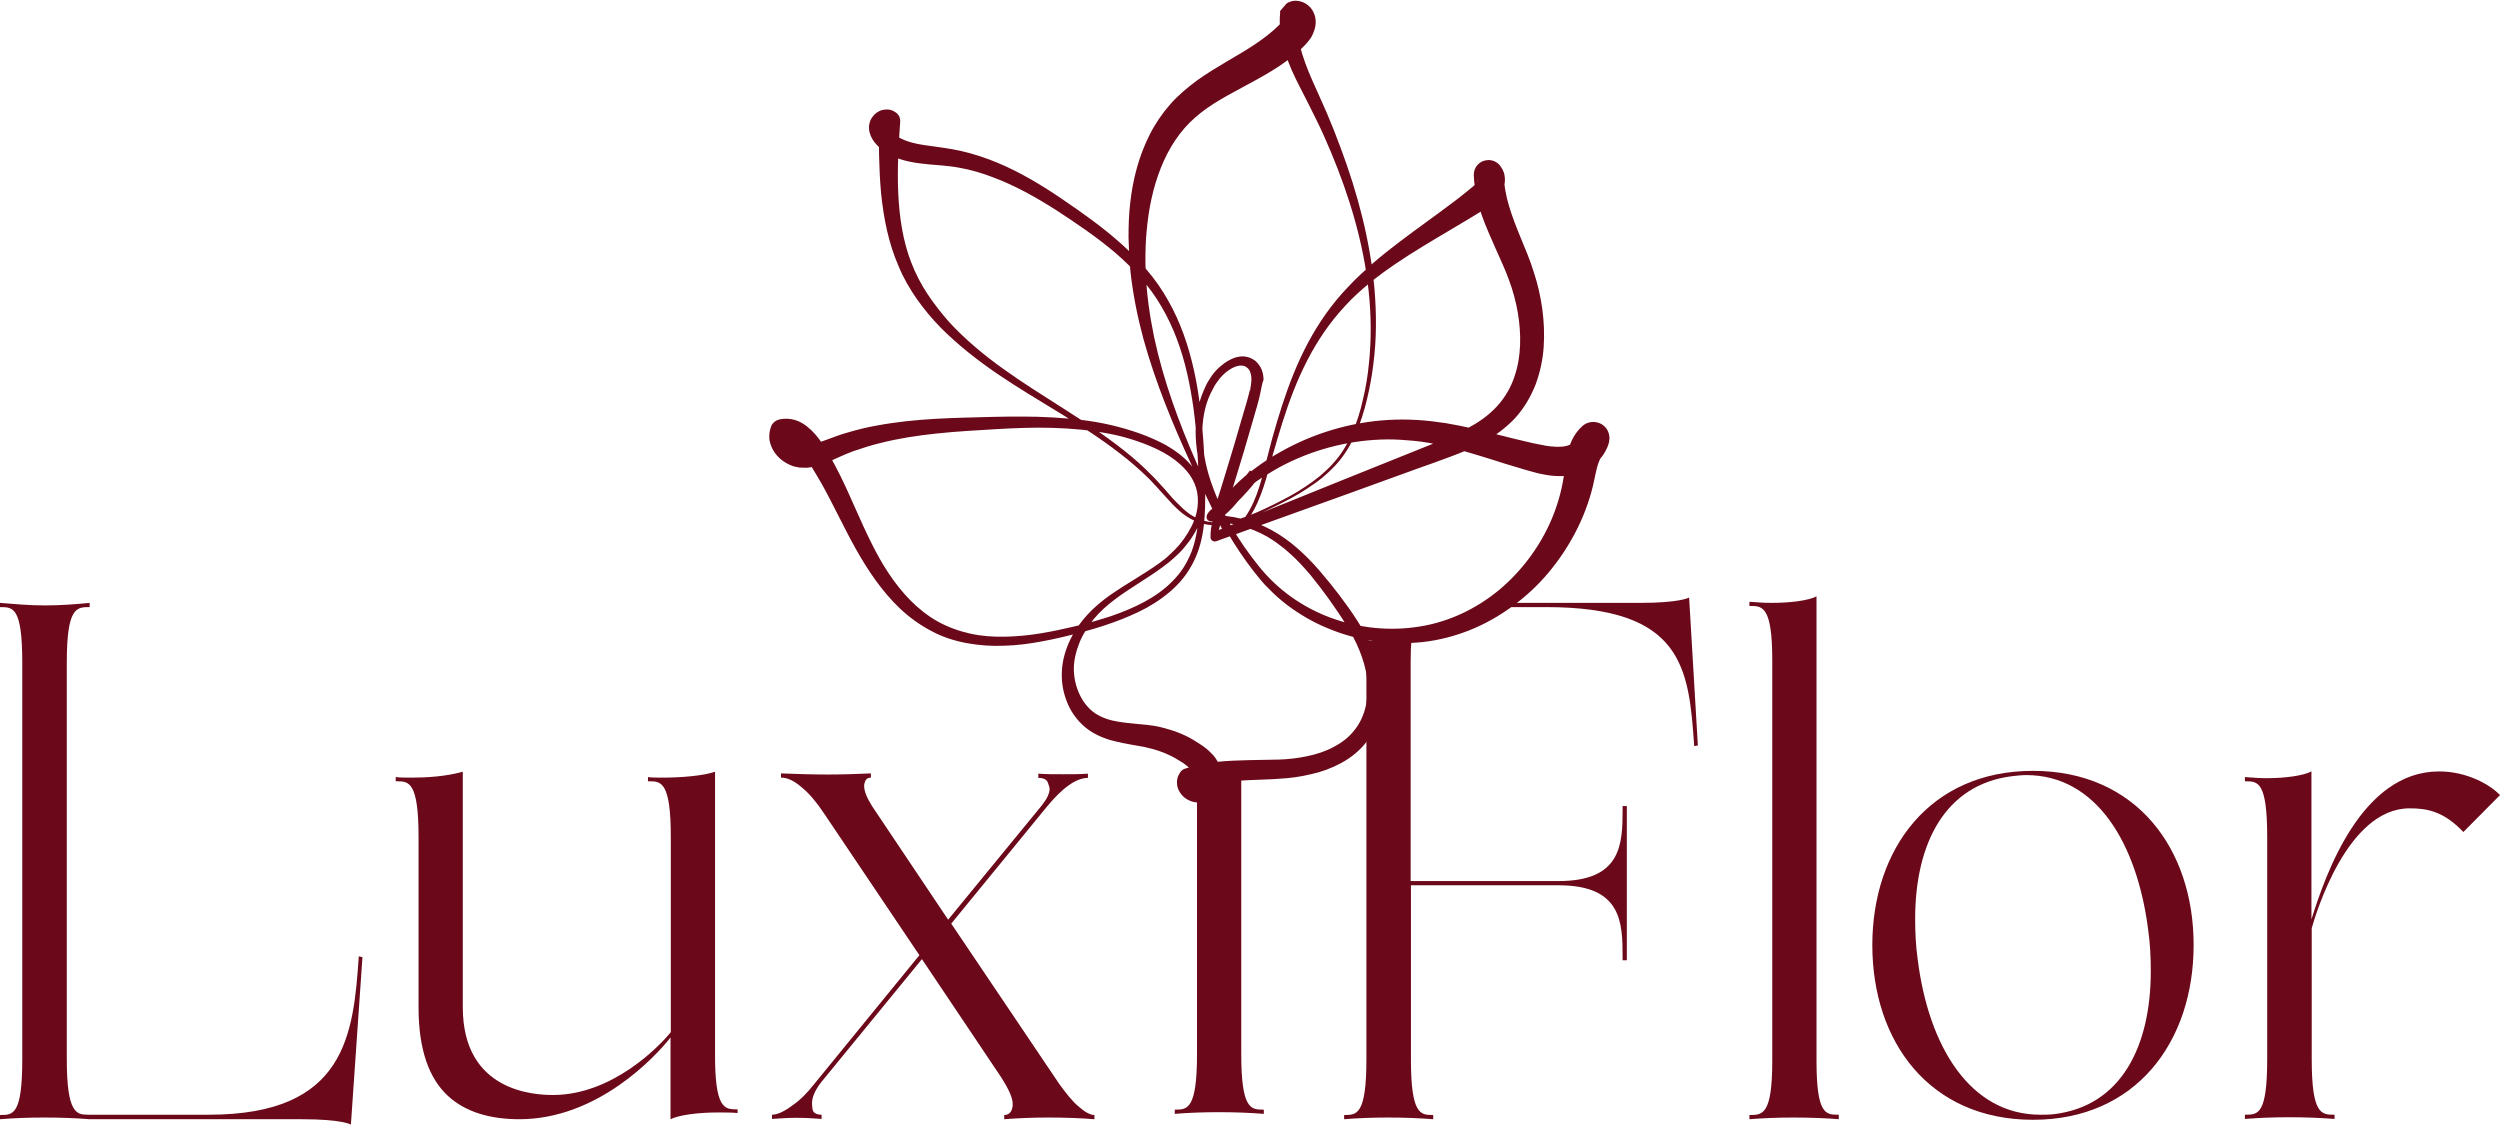
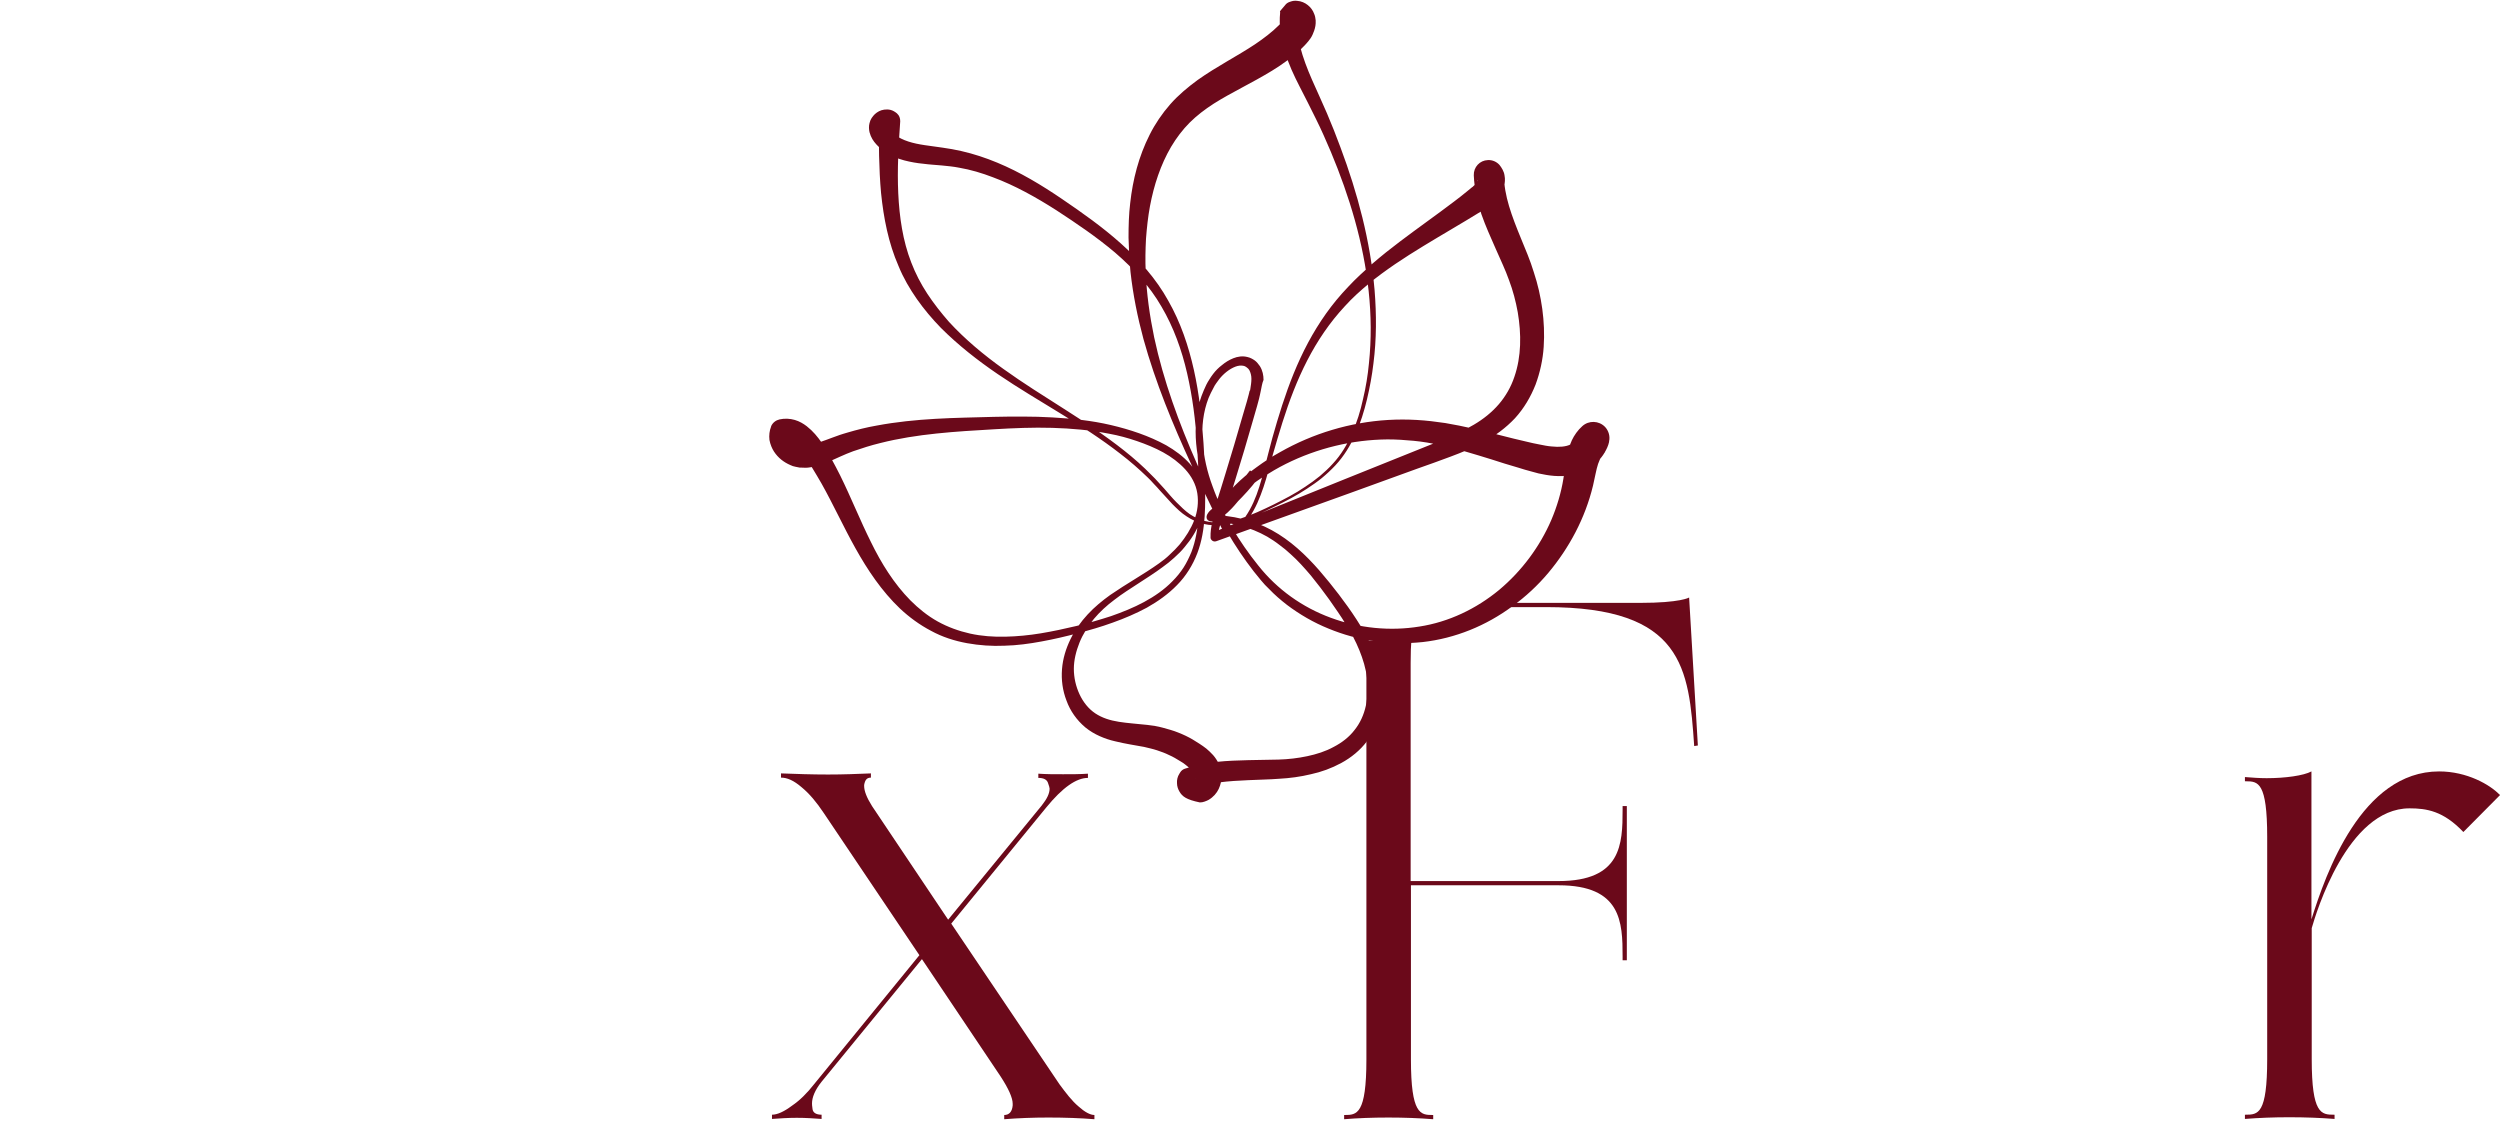
<svg xmlns="http://www.w3.org/2000/svg" width="887" height="399" viewBox="0 0 887 399" fill="none">
-   <path d="M128.6 339.6L124.5 399C124.5 399 121.5 397.1 107.1 397.1H31.8C26.9 396.7 21.5 396.5 15.7 396.5C10.1 396.5 5 396.7 0 397.1V395.6H0.2C4.7 395.6 7.9 395.4 7.9 375.9V235.1C7.9 215.6 4.7 215.4 0.2 215.4H0V213.9C4.9 214.3 10.1 214.8 15.9 214.8C21.5 214.8 26.8 214.4 31.8 213.9V215.4H31.6C27.1 215.4 23.7 215.6 23.7 235.1V375.8C23.7 394.9 27.1 395.5 31.2 395.5H74.1C122.8 395.5 125.4 367 127.3 339.3L128.6 339.6Z" fill="#6B091A" />
-   <path d="M261.3 393.601H261.7V394.901C259.6 394.701 257.2 394.701 254.8 394.701C247.7 394.701 240.9 395.601 237.9 397.101V368.101C232.5 375.001 211.9 397.101 184.3 397.101C174.2 397.101 165.2 394.701 158.8 388.701C152.4 382.701 148.5 372.801 148.5 357.401V296.901C148.5 277.601 145.1 277.201 141 277.201H140.4V275.701C141.9 275.901 143.8 275.901 146 275.901C151.4 275.901 158.2 275.501 164.2 273.801V357.401C164.2 387.401 189.7 388.501 196.2 388.501C217.2 388.501 233.9 371.301 238 366.201V296.901C238 277.601 234.6 277.201 230.5 277.201H229.9V275.701C231.2 275.901 233.1 275.901 235.3 275.901C241.3 275.901 249.5 275.301 253.7 273.801V373.701C253.6 393.201 257 393.601 261.3 393.601Z" fill="#6B091A" />
  <path d="M382.7 392.6C384.8 394.5 386.8 395.6 388.3 395.6V397.1C383.4 396.7 377.8 396.5 372 396.5C366.6 396.5 361.3 396.7 356.3 397.1V395.6C358 395.6 359.1 394.5 359.3 392.2V391.6C359.3 389.5 357.8 386.2 355 381.9L327.1 340.3L291.5 383.8C289.1 386.8 288.1 389.4 288.1 391.5C288.1 391.7 288.1 392.4 288.3 393.6C288.5 394.8 289.6 395.5 291.5 395.5V397C288.7 396.8 285.9 396.6 282.7 396.6C279.5 396.6 276.7 396.8 273.9 397V395.5C275.8 395.5 278.2 394.4 281 392.3C283.8 390.4 286.4 387.8 288.9 384.6L326.2 338.9L292.3 288.5C289.7 284.6 287.2 281.6 284.4 279.3C281.6 276.9 279.3 275.9 277.1 275.9V274.4C282.5 274.6 288 274.8 293.8 274.8C299.2 274.8 304.1 274.6 309 274.4V275.9C307.5 275.9 306.9 276.8 306.6 278.5V278.9C306.6 280.6 307.5 283 309.4 286L336.4 326.3L369.6 285.8C371.5 283.4 372.4 281.5 372.4 279.8C372.4 279.6 372.2 278.7 371.8 277.7C371.4 276.6 370.3 276 368.4 276V274.5C371.2 274.7 374 274.7 377.2 274.7C380.2 274.7 383.2 274.7 386 274.5V276C381.9 276 377 279.4 371.2 286.5L337.5 327.7L375.9 384.7C378.2 387.8 380.3 390.6 382.7 392.6Z" fill="#6B091A" />
-   <path d="M440.401 374.001V273.601C439.601 273.801 438.801 273.901 437.901 273.901C435.801 274.001 433.401 273.301 431.301 273.601C429.001 273.901 426.701 273.701 424.701 272.801V374.001C424.701 393.501 421.301 393.701 417.001 393.701H416.801V395.201C421.501 394.801 426.901 394.601 432.501 394.601C438.101 394.601 443.401 394.801 448.401 395.201V393.701H448.201C443.801 393.701 440.401 393.501 440.401 374.001Z" fill="#6B091A" />
  <path d="M575.7 287.301C575.7 299.501 575.3 312.601 553 312.601H500.5V235.201C500.5 231.701 500.6 228.901 500.8 226.501C500.3 226.601 499.8 226.601 499.2 226.701C494.8 227.201 489.7 227.501 484.5 227.201C484.7 229.401 484.8 232.101 484.8 235.201V375.901C484.8 395.401 481.4 395.601 477.1 395.601H476.9V397.101C481.6 396.701 487 396.501 492.6 396.501C498.2 396.501 503.5 396.701 508.5 397.101V395.601H508.3C504 395.601 500.6 395.401 500.6 375.901V314.101H553C575.3 314.101 575.7 327.201 575.7 339.401V340.701H577.2V286.001H575.7V287.301Z" fill="#6B091A" />
  <path d="M599.3 212.001C599.3 212.001 596.3 213.901 581.9 213.901H531.6C531.1 214.401 530.6 214.901 530 215.401H548.6C597.3 215.401 599.2 237.101 601.1 264.701L602.4 264.501L599.3 212.001Z" fill="#6B091A" />
-   <path d="M652.499 397.101C647.599 396.701 642.199 396.501 636.399 396.501C630.799 396.501 625.699 396.701 620.699 397.101V395.601H620.899C625.399 395.601 628.799 395.401 628.799 376.401V234.201C628.799 215.501 625.399 215.001 621.299 215.001H620.699V213.501C623.299 213.701 625.799 213.901 628.399 213.901C635.299 213.901 641.499 213.101 644.499 211.601V376.301C644.499 395.301 647.699 395.501 652.199 395.501H652.399V397.101H652.499Z" fill="#6B091A" />
-   <path d="M778.301 335.301C778.301 369.601 757.901 397.301 721.301 397.301C684.601 397.301 664.301 369.601 664.301 335.301C664.301 301.201 684.701 273.501 721.301 273.501C758.001 273.501 778.301 301.201 778.301 335.301ZM763.101 344.501C763.101 340.001 762.901 335.101 762.201 330.101C758.301 299.201 743.801 275.001 718.901 275.001C717.401 275.001 715.501 275.201 713.801 275.401C690.001 278.401 679.501 299.401 679.501 326.001C679.501 330.701 679.701 335.401 680.401 340.401C684.301 371.501 699.101 395.501 723.901 395.501C725.401 395.501 727.101 395.501 728.801 395.301C752.601 392.401 763.101 371.301 763.101 344.501Z" fill="#6B091A" />
  <path d="M854.9 286.8C832.8 286.8 821.7 324.1 820.2 329.3V375.8C820.2 395.3 823.6 395.5 828.1 395.5H828.3V397C823.2 396.6 818 396.4 812.2 396.4C806.6 396.4 801.5 396.6 796.5 397V395.5H796.7C801.2 395.5 804.4 395.3 804.4 375.8V296.9C804.4 277.6 801.2 277.2 796.9 277.2H796.5V275.7C799.1 275.9 801.6 276.1 804.2 276.1C810.8 276.1 817.3 275.2 820.1 273.7V326.2C825.2 309.9 837.9 273.7 865.4 273.7C875.3 273.7 883.4 278.4 886.8 281.9C887 281.9 887 282.1 887 282.1L874 295.2C866.9 287.7 860.9 286.8 854.9 286.8Z" fill="#6B091A" />
-   <path d="M443.601 138.1C443.801 136.8 444.001 135.6 444.001 134.4C444.001 133.2 443.701 132.2 443.301 131.4C443.101 131 442.801 130.7 442.401 130.4C442.001 130.1 441.701 129.9 441.201 129.8C440.401 129.6 439.301 129.7 438.301 130.1C436.201 130.9 434.101 132.6 432.601 134.5C432.201 135 431.901 135.5 431.501 136C431.101 136.5 430.801 137.1 430.501 137.7C429.901 138.8 429.301 140 428.801 141.2C426.901 146.1 426.301 151.4 426.701 156.8C427.101 162.1 428.301 167.4 430.201 172.5C432.001 177.6 434.401 182.5 437.101 187.2C439.901 191.9 443.001 196.4 446.401 200.6C453.101 209.1 462.101 215.5 472.201 219.2C482.201 222.9 493.201 224 503.601 222.3C514.001 220.7 523.801 216 531.901 209.3C539.901 202.6 546.301 194 550.401 184.5C552.401 179.8 553.901 174.8 554.701 169.8C555.101 167.4 555.301 164.5 556.001 161.3C556.401 159.7 556.901 158 557.701 156.2C558.501 154.5 559.801 152.6 561.401 151.2C563.701 149.1 567.301 149.2 569.501 151.5C570.801 152.9 571.301 154.9 570.901 156.6V156.8C570.601 158.2 570.001 159.4 569.301 160.6C568.601 161.8 567.801 162.8 566.901 163.6C566.001 164.5 565.101 165.2 564.101 165.9C563.101 166.5 562.101 167.1 561.001 167.5C559.901 167.9 558.801 168.3 557.701 168.5C556.601 168.7 555.501 168.8 554.501 168.9C552.401 169 550.401 168.8 548.601 168.5C546.701 168.2 545.001 167.8 543.401 167.3C541.801 166.9 540.201 166.4 538.601 165.9C535.401 165 532.301 164 529.201 163C523.001 161.1 517.001 159.2 510.801 157.9C507.701 157.2 504.701 156.7 501.601 156.4C498.501 156.1 495.401 155.9 492.301 155.9C479.901 156 467.401 159 456.201 164.6C453.401 166 450.701 167.6 448.001 169.3C445.401 171 442.801 172.9 440.601 175C438.301 177.1 436.301 179.4 434.801 182C433.301 184.6 432.301 187.5 432.201 190.4L430.101 189L476.901 170.1L500.301 160.7C504.201 159.1 508.101 157.6 512.001 156C515.801 154.4 519.501 152.7 522.901 150.7C526.301 148.7 529.301 146.3 531.801 143.4C534.201 140.6 536.101 137.3 537.301 133.7C539.801 126.5 539.801 118.5 538.501 110.8C537.801 106.9 536.801 103.1 535.401 99.4C534.101 95.7 532.301 92 530.601 88.1C528.901 84.2 527.101 80.3 525.601 76C524.201 71.7 523.101 67.1 522.901 62.2C522.801 59.3 525.001 56.9 527.901 56.8C529.501 56.7 531.001 57.4 532.001 58.5C532.801 59.5 533.601 60.8 533.801 62.2C534.101 63.6 533.901 64.9 533.701 66C533.401 67 533.001 67.9 532.601 68.6C532.201 69.3 531.701 69.9 531.201 70.5C530.201 71.6 529.201 72.5 528.101 73.3L527.701 73.6L527.401 73.8L526.801 74.2L525.501 75C522.101 77.1 518.601 79.2 515.201 81.2C508.301 85.3 501.501 89.3 495.001 93.7C491.801 95.9 488.601 98.2 485.601 100.7C482.601 103.2 479.701 105.8 477.101 108.7C471.801 114.4 467.401 120.9 463.801 127.9C460.201 134.9 457.401 142.3 455.001 149.9C453.801 153.7 452.701 157.5 451.601 161.3C450.501 165.1 449.601 169 448.301 172.8C447.001 176.6 445.501 180.4 443.101 183.8C441.901 185.5 440.601 187 438.901 188.4C438.501 188.7 438.001 189.1 437.401 189.3C436.801 189.5 436.101 189.6 435.401 189.3C434.701 189.1 434.201 188.6 433.901 188.1C433.501 187.6 433.301 187.1 433.101 186.7C429.601 179.5 426.201 172.4 422.801 165.1C416.101 150.6 410.001 135.8 405.701 120.3C403.601 112.5 402.001 104.6 401.101 96.5C400.701 92.5 400.501 88.4 400.401 84.3C400.401 80.2 400.501 76.1 401.001 72C401.901 63.8 404.001 55.5 407.901 47.8C409.801 44 412.301 40.3 415.201 37C418.101 33.7 421.501 30.9 424.901 28.4C431.801 23.5 439.001 19.9 445.301 15.7C448.401 13.6 451.301 11.4 453.701 9C454.001 8.7 454.301 8.4 454.601 8.1C454.801 7.8 455.001 7.6 455.201 7.4C455.501 7 455.401 6.9 455.301 7.3V7.4V7.5C455.301 7.5 455.301 7.6 455.301 7.7C455.301 8 455.401 8.2 455.501 8.4C455.701 8.8 456.001 9 456.301 9C456.601 9.1 457.001 9.1 457.601 8.9C457.901 8.8 458.201 8.6 458.501 8.4C458.601 8.3 458.801 8.2 458.801 8C458.901 7.8 458.901 7.7 458.901 7.5L460.601 5C460.001 8.7 460.301 12.7 461.301 16.6C462.301 20.5 463.801 24.4 465.501 28.3C467.201 32.2 469.101 36.2 470.801 40.2C472.501 44.2 474.101 48.2 475.601 52.3C481.701 68.6 486.201 85.5 487.701 102.9C488.401 111.6 488.401 120.3 487.301 128.9C486.801 133.2 486.001 137.5 485.001 141.7C484.001 145.9 482.701 150.1 480.901 154.1C479.101 158.1 476.801 161.9 473.801 165.1C472.301 166.7 470.701 168.2 469.001 169.6C467.301 171 465.501 172.2 463.701 173.4C460.101 175.8 456.201 177.8 452.301 179.7C448.401 181.6 444.501 183.5 440.301 184.9C438.201 185.6 436.001 186 433.801 186.3C431.601 186.5 429.301 186.4 427.101 185.9C424.901 185.4 422.801 184.4 421.001 183.2C419.101 182 417.501 180.4 416.001 178.9C414.501 177.3 413.101 175.7 411.601 174.1C410.901 173.3 410.201 172.5 409.401 171.7L408.301 170.5C407.901 170.1 407.501 169.7 407.201 169.4C404.101 166.4 400.901 163.6 397.501 161C390.701 155.7 383.501 151.1 376.101 146.6C368.801 142.1 361.301 137.7 354.101 132.8C346.901 127.9 340.001 122.5 333.801 116.3C330.701 113.1 327.901 109.8 325.301 106.1C322.801 102.5 320.501 98.6 318.801 94.4C315.201 86.2 313.501 77.3 312.601 68.5C311.801 59.7 311.801 50.9 311.801 42.3L312.901 45.1C313.101 45.3 313.401 45.5 313.701 45.5C314.001 45.6 314.201 45.6 314.401 45.5C314.701 45.4 314.701 45.4 314.801 45.3C314.901 45.2 315.001 45.1 315.001 44.8C315.001 44.7 315.001 44.7 315.001 44.8C315.001 45 315.301 45.6 315.701 46.1C316.201 46.7 316.801 47.3 317.501 47.8C320.201 49.9 324.001 50.9 328.101 51.5C330.201 51.8 332.301 52.1 334.501 52.4C336.701 52.7 338.901 53.1 341.101 53.6C345.501 54.6 349.701 56 353.801 57.7C362.001 61.1 369.601 65.7 376.801 70.6C384.001 75.5 391.101 80.5 397.701 86.4C404.201 92.2 410.201 98.9 414.501 106.7C418.901 114.4 421.701 122.8 423.601 131.3C425.501 139.8 426.401 148.5 427.001 157.2C427.301 161.5 427.401 165.9 427.501 170.2C427.601 174.5 427.701 178.9 427.401 183.3C427.101 187.7 426.401 192.1 424.801 196.3C424.001 198.4 423.001 200.4 421.801 202.3C420.601 204.2 419.201 206 417.601 207.6C414.501 210.8 410.801 213.4 406.901 215.6C403.001 217.7 399.001 219.4 394.801 220.9C390.701 222.4 386.501 223.6 382.301 224.7C378.101 225.8 373.901 226.8 369.501 227.6C365.201 228.4 360.801 229 356.401 229.1C352.001 229.3 347.501 229 343.101 228.2C338.701 227.4 334.301 226 330.301 223.8C326.301 221.7 322.601 219 319.301 215.9C312.801 209.7 307.801 202.2 303.501 194.5C299.201 186.8 295.601 178.9 291.501 171.6C290.401 169.8 289.401 167.9 288.301 166.2C287.801 165.3 287.201 164.5 286.601 163.6L285.701 162.3C285.401 161.9 285.101 161.4 284.801 161.1C283.701 159.6 282.401 158.3 281.201 157.6C280.601 157.2 280.001 157 279.601 156.9C279.201 156.8 278.901 156.9 278.601 157L281.601 154.5C281.501 154.6 281.501 154.6 281.501 154.7C281.501 154.8 281.501 155.1 281.701 155.4C282.001 156.1 282.801 156.8 283.601 157.3C283.801 157.4 284.001 157.5 284.201 157.6C284.301 157.6 284.401 157.7 284.501 157.7H284.601H284.801C285.401 157.8 285.901 157.8 286.601 157.8C287.901 157.7 289.301 157.4 290.801 156.9C292.301 156.4 293.901 155.8 295.501 155.2L298.001 154.3C298.801 154 299.701 153.8 300.601 153.5C304.001 152.5 307.501 151.6 311.001 151C317.901 149.7 324.901 149 331.901 148.6C338.801 148.2 345.701 148.1 352.601 147.9C356.101 147.8 359.501 147.8 363.001 147.8C366.501 147.8 369.901 147.9 373.401 148.1C380.301 148.5 387.301 149.2 394.101 150.8C400.901 152.4 407.601 154.6 413.801 158C416.901 159.8 419.801 161.9 422.201 164.6C424.601 167.3 426.401 170.7 427.001 174.3C427.601 177.9 427.001 181.7 425.801 185C424.501 188.4 422.601 191.4 420.301 194.1C419.201 195.5 417.901 196.7 416.601 197.9C415.301 199.1 413.901 200.2 412.501 201.2C409.701 203.3 406.801 205.1 403.901 207C401.001 208.9 398.101 210.7 395.401 212.8C392.701 214.8 390.201 217.1 388.101 219.6C386.001 222.2 384.201 225 383.001 228C381.801 231 381.001 234.2 381.001 237.3C381.001 240.4 381.701 243.5 383.001 246.3C384.301 249.1 386.201 251.5 388.601 253.1C391.001 254.7 393.801 255.6 397.001 256.1C400.101 256.6 403.501 256.8 407.101 257.2C408.901 257.4 410.801 257.7 412.601 258.2C414.401 258.7 416.301 259.2 418.001 259.9C419.801 260.6 421.501 261.4 423.201 262.4C424.001 262.9 424.801 263.4 425.601 263.9C426.401 264.4 427.201 265 428.001 265.6C428.801 266.3 429.601 267 430.401 267.9C431.201 268.8 431.901 269.9 432.501 271.1C432.601 271.4 432.801 271.7 432.901 272.1C433.001 272.5 433.101 272.8 433.201 273.2C433.401 273.9 433.401 274.7 433.401 275.4C433.401 276.9 433.101 278.4 432.401 279.9C431.701 281.4 430.501 282.8 428.801 283.8C428.401 284 428.001 284.2 427.401 284.4C426.901 284.6 426.301 284.7 425.701 284.7C424.601 284.8 423.601 284.6 422.701 284.3C420.901 283.7 419.501 282.6 418.501 280.9C418.001 280.1 417.601 279 417.601 277.9C417.501 276.8 417.801 275.5 418.401 274.6L418.701 274.1C419.101 273.4 419.801 272.9 420.501 272.7C424.201 271.5 428.001 270.7 431.801 270.3C435.601 269.9 439.301 269.8 442.901 269.7C446.501 269.6 450.101 269.6 453.601 269.5C457.101 269.4 460.501 269 463.801 268.3C467.101 267.6 470.301 266.6 473.201 265C476.101 263.5 478.701 261.5 480.601 259C482.601 256.5 483.901 253.6 484.601 250.4C485.301 247.2 485.401 243.9 485.001 240.5C484.601 237.2 483.601 233.9 482.301 230.7C481.001 227.5 479.401 224.5 477.501 221.5C475.701 218.5 473.601 215.6 471.601 212.7C469.501 209.8 467.401 207 465.101 204.2C462.801 201.5 460.501 198.9 457.901 196.6C456.601 195.4 455.301 194.3 453.901 193.3C452.501 192.2 451.101 191.3 449.601 190.4C446.601 188.7 443.401 187.4 440.001 186.5C436.601 185.6 433.201 185.2 429.601 185H429.501C428.701 184.9 428.001 184.2 428.101 183.4C428.101 183.3 428.101 183.3 428.101 183.2C428.201 182.6 428.501 182.2 428.701 181.9C428.901 181.6 429.101 181.4 429.301 181.2C429.701 180.8 430.101 180.5 430.501 180.2L431.601 179.4C431.801 179.3 431.901 179.2 432.101 179.1L432.601 178.7C433.901 177.6 435.201 176.4 436.401 175.1C438.901 172.6 441.101 170 443.301 167.2L443.501 166.9C442.901 166.4 448.801 171.1 446.301 169.1L446.201 169.2L446.101 169.3L445.701 169.8L444.901 170.9L443.201 173C442.101 174.4 440.901 175.8 439.801 177.2C438.601 178.6 437.501 180 436.101 181.3C435.801 181.6 435.401 182 435.001 182.3C434.801 182.5 434.601 182.7 434.301 182.8C434.101 182.9 434.001 183 433.701 183.1C433.501 183.2 433.401 183.2 433.001 183.3C432.901 183.3 432.801 183.3 432.701 183.3C432.601 183.3 432.601 183.3 432.501 183.3C432.401 183.3 432.301 183.3 432.201 183.2C432.001 183.2 431.901 183.1 431.701 183C431.501 182.9 431.401 182.8 431.301 182.6C430.801 182 430.901 181.6 430.801 181.4C430.801 181.2 430.801 181 430.801 180.9C430.801 180.6 430.901 180.5 430.901 180.3C431.001 180 431.101 179.7 431.201 179.5C431.301 179.1 431.501 178.7 431.601 178.3C433.801 171.5 435.801 164.7 437.901 157.8L440.901 147.5L442.401 142.4L443.101 139.8L443.401 138.5C443.501 138.9 443.501 138.5 443.601 138.1ZM447.301 138.8C447.201 139.3 447.101 139.8 447.001 140.2L446.701 141.5L446.001 144.1L444.501 149.3L441.501 159.6C439.401 166.5 437.401 173.3 435.101 180.2C435.001 180.6 434.801 181.1 434.601 181.5C434.501 181.8 434.501 181.9 434.401 182C434.401 182.1 434.401 182.1 434.401 182.1C434.401 182.1 434.401 182 434.401 181.9C434.401 181.8 434.401 181.5 434.001 181C433.901 180.9 433.801 180.8 433.601 180.7C433.501 180.6 433.301 180.5 433.201 180.5C433.101 180.5 433.101 180.5 433.001 180.5C432.901 180.5 432.901 180.5 432.801 180.5C432.701 180.5 432.601 180.5 432.501 180.5C432.201 180.5 432.201 180.6 432.101 180.6C432.001 180.6 432.001 180.6 432.101 180.6C432.201 180.5 432.301 180.4 432.501 180.3C432.801 180.1 433.101 179.8 433.401 179.5C434.601 178.3 435.801 177 436.901 175.6C438.001 174.3 439.201 172.9 440.301 171.5L442.001 169.4L442.801 168.4L443.201 167.9L443.301 167.8L443.401 167.7C440.901 165.7 446.901 170.3 446.201 169.9L446.001 170.2C443.801 173.1 441.301 175.8 438.701 178.4C437.401 179.7 436.001 180.9 434.601 182L434.001 182.5C433.801 182.7 433.601 182.8 433.401 182.9L432.301 183.6C432.001 183.8 431.601 184.1 431.401 184.3C431.301 184.4 431.201 184.5 431.101 184.6C431.001 184.7 431.101 184.7 431.101 184.5L429.701 182.7C433.401 182.8 437.101 183.2 440.701 184.1C444.301 184.9 447.901 186.3 451.201 188.1C457.801 191.7 463.301 196.9 468.101 202.4C470.501 205.2 472.801 208 475.001 210.9C477.201 213.8 479.301 216.7 481.301 219.8C483.301 222.9 485.201 226.1 486.701 229.6C487.501 231.3 488.101 233.1 488.701 234.9C489.301 236.7 489.701 238.6 490.001 240.5C490.601 244.3 490.601 248.3 489.801 252.1C489.001 256 487.501 259.8 485.001 263C482.601 266.2 479.401 268.8 475.901 270.7C472.401 272.6 468.801 273.9 465.101 274.7C461.401 275.6 457.601 276.1 453.901 276.3C450.201 276.6 446.601 276.6 443.001 276.8C435.901 277.1 429.001 277.6 422.801 279.9L424.901 277.9C425.101 277.8 425.301 277.5 425.401 277.2C425.501 276.9 425.501 276.7 425.501 276.6C425.501 276.3 425.601 276.3 425.401 276.1C425.301 276 425.201 276 424.901 276C424.701 276 424.301 276.2 424.301 276.2C424.101 276.3 424.101 276.4 424.201 276.3C424.301 276.2 424.301 276 424.401 275.8C424.401 275.7 424.401 275.6 424.401 275.5C424.401 275.4 424.401 275.4 424.401 275.4C424.401 275.3 424.401 275.2 424.301 275.2C424.101 274.5 423.401 273.7 422.401 272.8C421.901 272.4 421.301 271.9 420.701 271.4C420.101 270.9 419.501 270.5 418.801 270.1C417.501 269.3 416.201 268.5 414.801 267.9C413.401 267.2 412.001 266.7 410.501 266.2C409.001 265.7 407.501 265.4 405.901 265C402.701 264.4 399.201 263.9 395.601 263C393.801 262.6 392.001 262 390.201 261.2C388.401 260.4 386.701 259.4 385.101 258.1C382.001 255.5 379.701 252.2 378.401 248.6C377.001 245 376.501 241.2 376.801 237.4C377.101 233.6 378.201 230.1 379.801 226.8C381.401 223.5 383.501 220.6 385.901 218C388.301 215.4 391.101 213.1 393.901 211.1C396.801 209.1 399.701 207.3 402.601 205.5C405.501 203.7 408.401 201.9 411.201 199.9C412.601 198.9 413.901 197.9 415.101 196.7C416.301 195.6 417.501 194.4 418.601 193.1C420.701 190.5 422.501 187.7 423.701 184.6C424.901 181.5 425.301 178.2 424.801 175C424.301 171.8 422.701 168.9 420.501 166.5C418.301 164.1 415.601 162.1 412.701 160.5C409.801 158.9 406.601 157.6 403.401 156.5C400.201 155.4 396.901 154.5 393.601 153.9C387.001 152.6 380.201 152 373.301 151.8C366.501 151.6 359.601 151.9 352.801 152.3C339.101 153.1 325.301 153.9 312.301 157.2C309.001 158 305.901 159 302.701 160.1C301.901 160.4 301.101 160.7 300.401 161L298.101 162C296.601 162.7 295.001 163.4 293.301 164.1C291.601 164.8 289.701 165.5 287.501 165.8C286.401 166 285.301 166 284.101 165.9H283.701L283.201 165.8C282.901 165.7 282.501 165.7 282.201 165.6C281.601 165.5 281.001 165.3 280.401 165C278.101 164 276.101 162.5 274.601 160.2C273.901 159.1 273.301 157.7 273.001 156.1C272.801 154.5 273.001 152.8 273.601 151.3V151.2C274.201 149.9 275.301 149.1 276.601 148.8C278.401 148.4 280.301 148.5 282.001 149C283.701 149.5 285.001 150.3 286.201 151.2C288.501 153 290.101 155 291.501 157C291.901 157.5 292.101 158 292.401 158.5L293.301 159.9C293.901 160.9 294.401 161.8 295.001 162.8C296.101 164.8 297.101 166.7 298.101 168.7C302.001 176.6 305.201 184.7 309.001 192.3C312.701 199.9 317.201 207.1 323.001 213C325.901 215.9 329.101 218.5 332.701 220.5C336.301 222.5 340.201 223.9 344.201 224.8C348.301 225.7 352.501 226 356.701 225.9C360.901 225.8 365.101 225.4 369.301 224.7C373.501 224 377.701 223.1 381.901 222.1C386.101 221.1 390.201 219.9 394.201 218.6C398.201 217.2 402.201 215.6 405.901 213.6C409.601 211.6 413.101 209.2 416.001 206.2C417.501 204.7 418.801 203.1 419.901 201.4C421.001 199.7 421.901 197.8 422.701 195.9C424.201 192 424.901 187.8 425.201 183.6C425.501 179.4 425.401 175.1 425.301 170.8C425.201 166.5 425.001 162.2 424.701 157.9C424.201 149.3 423.101 140.8 421.201 132.5C419.301 124.2 416.401 116.1 412.101 108.8C407.901 101.5 402.101 95.2 395.601 89.6C389.101 84.1 382.001 79.3 374.801 74.6C367.601 70 360.101 65.8 352.301 62.9C348.401 61.4 344.401 60.2 340.301 59.5C338.301 59.1 336.201 58.9 334.101 58.7C332.001 58.5 329.801 58.4 327.601 58.1C325.401 57.9 323.101 57.5 320.801 56.9C318.501 56.3 316.101 55.3 313.901 53.8C312.801 53 311.801 52.2 310.901 51.2C309.901 50.1 309.001 48.8 308.501 46.9C308.301 46 308.201 44.8 308.501 43.7C308.801 42.3 309.601 41.3 310.401 40.5C311.301 39.7 312.301 39.1 313.701 38.9C314.401 38.8 315.201 38.8 316.001 39C316.801 39.2 317.601 39.7 318.201 40.2L318.301 40.3C319.101 41 319.401 42 319.401 43C318.801 51.6 318.301 60.1 318.701 68.6C319.101 77 320.301 85.4 323.301 93.1C324.801 97 326.701 100.7 329.001 104.2C331.301 107.7 333.901 111 336.701 114.2C342.401 120.4 349.001 125.9 356.001 130.9C369.901 140.9 385.301 149.1 398.901 159.9C402.301 162.6 405.601 165.5 408.601 168.6C409.001 169 409.401 169.4 409.801 169.8L410.901 171C411.601 171.8 412.401 172.6 413.101 173.4C414.501 175 415.901 176.7 417.401 178.2C418.901 179.7 420.401 181.2 422.101 182.4C423.001 183 423.901 183.5 424.801 183.9C425.701 184.3 426.701 184.7 427.701 184.9C431.801 185.9 436.101 185.3 440.101 184C444.201 182.7 448.001 180.9 451.901 179C455.701 177.1 459.601 175.1 463.101 172.7C464.901 171.5 466.601 170.3 468.301 168.9C469.901 167.5 471.501 166.1 472.901 164.5C475.801 161.4 478.001 157.7 479.701 153.8C481.401 149.9 482.701 145.8 483.601 141.6C484.601 137.4 485.301 133.2 485.701 128.9C486.601 120.4 486.501 111.8 485.601 103.3C483.801 86.2 478.801 69.7 472.201 53.9C470.501 49.9 468.801 46 466.901 42.2C465.001 38.3 463.101 34.6 461.101 30.7C459.101 26.8 457.201 22.8 455.901 18.4C454.501 14 453.701 9.3 454.201 4.4C454.101 4.2 454.101 4 454.201 3.9L455.901 1.9C456.101 1.6 456.401 1.3 456.701 1.1C457.001 0.9 457.401 0.7 457.801 0.6C458.601 0.3 459.401 0.2 460.201 0.3C461.701 0.4 463.001 1 464.001 1.8C465.001 2.6 465.801 3.6 466.301 5C466.601 5.7 466.701 6.4 466.801 7.2C466.801 7.4 466.801 7.6 466.801 7.8V8.3C466.801 8.6 466.701 8.9 466.701 9.2C466.501 10.4 466.101 11.4 465.701 12.3C465.301 13.2 464.801 13.9 464.301 14.5C463.801 15.1 463.401 15.6 462.901 16.1C462.401 16.6 462.101 16.9 461.701 17.3C458.401 20.4 454.901 22.9 451.301 25.1C444.101 29.5 436.901 32.8 430.601 36.8C427.501 38.8 424.601 41 422.101 43.5C419.601 46 417.401 48.9 415.501 52.1C411.801 58.4 409.401 65.7 408.001 73.2C407.301 77 406.901 80.8 406.601 84.7C406.401 88.6 406.301 92.5 406.501 96.4C406.801 104.2 407.901 112 409.501 119.7C412.801 135.1 418.301 150.1 424.701 164.6C427.901 171.9 431.301 179.1 434.701 186.3C435.101 187.2 435.601 187.9 436.101 188.1C436.601 188.3 437.401 188 438.101 187.5C439.501 186.3 440.801 184.8 441.901 183.3C444.101 180.1 445.601 176.5 446.801 172.7C448.001 168.9 448.901 165.1 449.901 161.2C450.901 157.3 451.901 153.5 453.101 149.6C455.401 141.9 458.001 134.3 461.401 127C464.801 119.7 469.001 112.7 474.201 106.4C475.501 104.8 476.901 103.3 478.301 101.8C479.701 100.3 481.101 98.9 482.601 97.5C484.101 96.1 485.601 94.8 487.101 93.4C488.601 92.1 490.201 90.8 491.801 89.5C498.101 84.5 504.701 79.8 511.101 75.1C514.301 72.7 517.501 70.4 520.501 67.9L521.601 67L522.201 66.5L522.501 66.3L522.701 66.1C523.201 65.7 523.601 65.1 523.901 64.7C524.201 64.3 524.301 63.8 524.201 63.9C524.101 64 524.101 64.3 524.101 64.7C524.201 65.1 524.401 65.6 524.501 65.8L533.601 62.1C533.601 65.7 534.301 69.4 535.401 73.1C536.501 76.8 538.001 80.6 539.601 84.5C541.201 88.4 542.901 92.3 544.201 96.6C545.601 100.8 546.601 105.2 547.201 109.6C547.801 114 548.001 118.6 547.701 123.1C547.401 127.6 546.401 132.2 544.801 136.5C543.101 140.8 540.701 144.9 537.501 148.4C534.301 151.8 530.501 154.6 526.601 156.7C522.701 158.9 518.701 160.5 514.701 162C510.701 163.5 506.801 164.9 502.801 166.3L479.101 174.9L431.601 192C430.801 192.3 430.001 192 429.601 191.2C429.501 191 429.501 190.9 429.501 190.7V190.6C429.401 187.1 430.401 183.5 432.001 180.5C433.601 177.4 435.701 174.7 438.101 172.3C440.501 169.9 443.101 167.7 445.801 165.8C448.501 163.8 451.301 162 454.201 160.4C465.801 153.8 479.001 149.8 492.501 149C495.901 148.8 499.301 148.8 502.701 149C506.101 149.2 509.501 149.6 512.801 150.1C519.401 151.2 525.901 152.8 532.201 154.4C535.301 155.2 538.501 156 541.601 156.7C543.101 157.1 544.701 157.4 546.201 157.7C547.701 158 549.101 158.3 550.501 158.4C553.201 158.7 555.601 158.5 557.201 157.7C558.101 157.3 558.801 156.7 559.301 156.2C559.801 155.6 560.001 155.1 560.101 154.7L569.501 160.4C569.001 160.7 568.601 161.2 568.201 161.9C567.801 162.6 567.401 163.5 567.001 164.6C566.301 166.7 565.901 169.4 565.201 172.3C563.801 178.1 561.701 183.6 559.001 188.8C556.301 194 553.001 198.9 549.301 203.3C545.601 207.7 541.301 211.7 536.601 215.1C527.301 222 516.301 226.5 504.801 227.8C499.101 228.4 493.401 228.3 487.701 227.5C482.101 226.7 476.601 225.2 471.301 223C466.101 220.9 461.101 218 456.601 214.6C454.401 212.9 452.201 211 450.301 209L448.801 207.5C448.301 207 447.901 206.4 447.401 205.9C446.501 204.8 445.601 203.7 444.801 202.7C441.401 198.3 438.301 193.7 435.501 188.9C432.701 184.1 430.301 179.1 428.301 173.8C426.401 168.6 424.901 163.1 424.401 157.4C423.901 151.8 424.301 145.9 426.301 140.5C426.801 139.1 427.401 137.8 428.001 136.5C428.301 135.9 428.701 135.2 429.101 134.6C429.501 134 429.901 133.3 430.401 132.7C431.301 131.5 432.401 130.4 433.601 129.5C434.801 128.5 436.101 127.7 437.601 127.1C439.101 126.5 440.901 126.2 442.701 126.7C443.601 126.9 444.501 127.4 445.201 127.9C445.901 128.4 446.501 129.2 447.001 129.9C448.001 131.5 448.301 133.2 448.301 134.8C447.801 135.9 447.601 137.4 447.301 138.8Z" fill="#6B091A" />
+   <path d="M443.601 138.1C443.801 136.8 444.001 135.6 444.001 134.4C444.001 133.2 443.701 132.2 443.301 131.4C443.101 131 442.801 130.7 442.401 130.4C442.001 130.1 441.701 129.9 441.201 129.8C440.401 129.6 439.301 129.7 438.301 130.1C436.201 130.9 434.101 132.6 432.601 134.5C432.201 135 431.901 135.5 431.501 136C431.101 136.5 430.801 137.1 430.501 137.7C429.901 138.8 429.301 140 428.801 141.2C426.901 146.1 426.301 151.4 426.701 156.8C427.101 162.1 428.301 167.4 430.201 172.5C432.001 177.6 434.401 182.5 437.101 187.2C439.901 191.9 443.001 196.4 446.401 200.6C453.101 209.1 462.101 215.5 472.201 219.2C482.201 222.9 493.201 224 503.601 222.3C514.001 220.7 523.801 216 531.901 209.3C539.901 202.6 546.301 194 550.401 184.5C552.401 179.8 553.901 174.8 554.701 169.8C555.101 167.4 555.301 164.5 556.001 161.3C556.401 159.7 556.901 158 557.701 156.2C558.501 154.5 559.801 152.6 561.401 151.2C563.701 149.1 567.301 149.2 569.501 151.5C570.801 152.9 571.301 154.9 570.901 156.6V156.8C570.601 158.2 570.001 159.4 569.301 160.6C568.601 161.8 567.801 162.8 566.901 163.6C566.001 164.5 565.101 165.2 564.101 165.9C563.101 166.5 562.101 167.1 561.001 167.5C559.901 167.9 558.801 168.3 557.701 168.5C556.601 168.7 555.501 168.8 554.501 168.9C552.401 169 550.401 168.8 548.601 168.5C546.701 168.2 545.001 167.8 543.401 167.3C541.801 166.9 540.201 166.4 538.601 165.9C535.401 165 532.301 164 529.201 163C523.001 161.1 517.001 159.2 510.801 157.9C507.701 157.2 504.701 156.7 501.601 156.4C498.501 156.1 495.401 155.9 492.301 155.9C479.901 156 467.401 159 456.201 164.6C453.401 166 450.701 167.6 448.001 169.3C445.401 171 442.801 172.9 440.601 175C438.301 177.1 436.301 179.4 434.801 182C433.301 184.6 432.301 187.5 432.201 190.4L430.101 189L476.901 170.1L500.301 160.7C504.201 159.1 508.101 157.6 512.001 156C515.801 154.4 519.501 152.7 522.901 150.7C526.301 148.7 529.301 146.3 531.801 143.4C534.201 140.6 536.101 137.3 537.301 133.7C539.801 126.5 539.801 118.5 538.501 110.8C537.801 106.9 536.801 103.1 535.401 99.4C534.101 95.7 532.301 92 530.601 88.1C528.901 84.2 527.101 80.3 525.601 76C524.201 71.7 523.101 67.1 522.901 62.2C522.801 59.3 525.001 56.9 527.901 56.8C529.501 56.7 531.001 57.4 532.001 58.5C532.801 59.5 533.601 60.8 533.801 62.2C534.101 63.6 533.901 64.9 533.701 66C533.401 67 533.001 67.9 532.601 68.6C532.201 69.3 531.701 69.9 531.201 70.5C530.201 71.6 529.201 72.5 528.101 73.3L527.701 73.6L527.401 73.8L526.801 74.2L525.501 75C522.101 77.1 518.601 79.2 515.201 81.2C508.301 85.3 501.501 89.3 495.001 93.7C491.801 95.9 488.601 98.2 485.601 100.7C482.601 103.2 479.701 105.8 477.101 108.7C471.801 114.4 467.401 120.9 463.801 127.9C460.201 134.9 457.401 142.3 455.001 149.9C453.801 153.7 452.701 157.5 451.601 161.3C450.501 165.1 449.601 169 448.301 172.8C447.001 176.6 445.501 180.4 443.101 183.8C441.901 185.5 440.601 187 438.901 188.4C438.501 188.7 438.001 189.1 437.401 189.3C436.801 189.5 436.101 189.6 435.401 189.3C434.701 189.1 434.201 188.6 433.901 188.1C433.501 187.6 433.301 187.1 433.101 186.7C429.601 179.5 426.201 172.4 422.801 165.1C416.101 150.6 410.001 135.8 405.701 120.3C403.601 112.5 402.001 104.6 401.101 96.5C400.701 92.5 400.501 88.4 400.401 84.3C400.401 80.2 400.501 76.1 401.001 72C401.901 63.8 404.001 55.5 407.901 47.8C409.801 44 412.301 40.3 415.201 37C418.101 33.7 421.501 30.9 424.901 28.4C431.801 23.5 439.001 19.9 445.301 15.7C448.401 13.6 451.301 11.4 453.701 9C454.001 8.7 454.301 8.4 454.601 8.1C454.801 7.8 455.001 7.6 455.201 7.4C455.501 7 455.401 6.9 455.301 7.3V7.4V7.5C455.301 7.5 455.301 7.6 455.301 7.7C455.301 8 455.401 8.2 455.501 8.4C455.701 8.8 456.001 9 456.301 9C456.601 9.1 457.001 9.1 457.601 8.9C457.901 8.8 458.201 8.6 458.501 8.4C458.601 8.3 458.801 8.2 458.801 8C458.901 7.8 458.901 7.7 458.901 7.5L460.601 5C460.001 8.7 460.301 12.7 461.301 16.6C462.301 20.5 463.801 24.4 465.501 28.3C467.201 32.2 469.101 36.2 470.801 40.2C472.501 44.2 474.101 48.2 475.601 52.3C481.701 68.6 486.201 85.5 487.701 102.9C488.401 111.6 488.401 120.3 487.301 128.9C486.801 133.2 486.001 137.5 485.001 141.7C484.001 145.9 482.701 150.1 480.901 154.1C479.101 158.1 476.801 161.9 473.801 165.1C472.301 166.7 470.701 168.2 469.001 169.6C467.301 171 465.501 172.2 463.701 173.4C460.101 175.8 456.201 177.8 452.301 179.7C448.401 181.6 444.501 183.5 440.301 184.9C438.201 185.6 436.001 186 433.801 186.3C431.601 186.5 429.301 186.4 427.101 185.9C424.901 185.4 422.801 184.4 421.001 183.2C419.101 182 417.501 180.4 416.001 178.9C414.501 177.3 413.101 175.7 411.601 174.1C410.901 173.3 410.201 172.5 409.401 171.7L408.301 170.5C407.901 170.1 407.501 169.7 407.201 169.4C404.101 166.4 400.901 163.6 397.501 161C390.701 155.7 383.501 151.1 376.101 146.6C368.801 142.1 361.301 137.7 354.101 132.8C346.901 127.9 340.001 122.5 333.801 116.3C330.701 113.1 327.901 109.8 325.301 106.1C322.801 102.5 320.501 98.6 318.801 94.4C315.201 86.2 313.501 77.3 312.601 68.5C311.801 59.7 311.801 50.9 311.801 42.3L312.901 45.1C313.101 45.3 313.401 45.5 313.701 45.5C314.001 45.6 314.201 45.6 314.401 45.5C314.701 45.4 314.701 45.4 314.801 45.3C314.901 45.2 315.001 45.1 315.001 44.8C315.001 44.7 315.001 44.7 315.001 44.8C315.001 45 315.301 45.6 315.701 46.1C316.201 46.7 316.801 47.3 317.501 47.8C320.201 49.9 324.001 50.9 328.101 51.5C330.201 51.8 332.301 52.1 334.501 52.4C336.701 52.7 338.901 53.1 341.101 53.6C345.501 54.6 349.701 56 353.801 57.7C362.001 61.1 369.601 65.7 376.801 70.6C384.001 75.5 391.101 80.5 397.701 86.4C404.201 92.2 410.201 98.9 414.501 106.7C418.901 114.4 421.701 122.8 423.601 131.3C425.501 139.8 426.401 148.5 427.001 157.2C427.301 161.5 427.401 165.9 427.501 170.2C427.601 174.5 427.701 178.9 427.401 183.3C427.101 187.7 426.401 192.1 424.801 196.3C424.001 198.4 423.001 200.4 421.801 202.3C420.601 204.2 419.201 206 417.601 207.6C414.501 210.8 410.801 213.4 406.901 215.6C403.001 217.7 399.001 219.4 394.801 220.9C390.701 222.4 386.501 223.6 382.301 224.7C378.101 225.8 373.901 226.8 369.501 227.6C365.201 228.4 360.801 229 356.401 229.1C352.001 229.3 347.501 229 343.101 228.2C338.701 227.4 334.301 226 330.301 223.8C326.301 221.7 322.601 219 319.301 215.9C312.801 209.7 307.801 202.2 303.501 194.5C299.201 186.8 295.601 178.9 291.501 171.6C290.401 169.8 289.401 167.9 288.301 166.2C287.801 165.3 287.201 164.5 286.601 163.6L285.701 162.3C285.401 161.9 285.101 161.4 284.801 161.1C283.701 159.6 282.401 158.3 281.201 157.6C280.601 157.2 280.001 157 279.601 156.9C279.201 156.8 278.901 156.9 278.601 157L281.601 154.5C281.501 154.6 281.501 154.6 281.501 154.7C281.501 154.8 281.501 155.1 281.701 155.4C282.001 156.1 282.801 156.8 283.601 157.3C283.801 157.4 284.001 157.5 284.201 157.6C284.301 157.6 284.401 157.7 284.501 157.7H284.601H284.801C285.401 157.8 285.901 157.8 286.601 157.8C287.901 157.7 289.301 157.4 290.801 156.9C292.301 156.4 293.901 155.8 295.501 155.2L298.001 154.3C298.801 154 299.701 153.8 300.601 153.5C304.001 152.5 307.501 151.6 311.001 151C317.901 149.7 324.901 149 331.901 148.6C338.801 148.2 345.701 148.1 352.601 147.9C356.101 147.8 359.501 147.8 363.001 147.8C366.501 147.8 369.901 147.9 373.401 148.1C380.301 148.5 387.301 149.2 394.101 150.8C400.901 152.4 407.601 154.6 413.801 158C416.901 159.8 419.801 161.9 422.201 164.6C424.601 167.3 426.401 170.7 427.001 174.3C427.601 177.9 427.001 181.7 425.801 185C424.501 188.4 422.601 191.4 420.301 194.1C419.201 195.5 417.901 196.7 416.601 197.9C415.301 199.1 413.901 200.2 412.501 201.2C409.701 203.3 406.801 205.1 403.901 207C401.001 208.9 398.101 210.7 395.401 212.8C392.701 214.8 390.201 217.1 388.101 219.6C386.001 222.2 384.201 225 383.001 228C381.801 231 381.001 234.2 381.001 237.3C381.001 240.4 381.701 243.5 383.001 246.3C384.301 249.1 386.201 251.5 388.601 253.1C391.001 254.7 393.801 255.6 397.001 256.1C400.101 256.6 403.501 256.8 407.101 257.2C408.901 257.4 410.801 257.7 412.601 258.2C414.401 258.7 416.301 259.2 418.001 259.9C419.801 260.6 421.501 261.4 423.201 262.4C424.001 262.9 424.801 263.4 425.601 263.9C426.401 264.4 427.201 265 428.001 265.6C428.801 266.3 429.601 267 430.401 267.9C431.201 268.8 431.901 269.9 432.501 271.1C432.601 271.4 432.801 271.7 432.901 272.1C433.001 272.5 433.101 272.8 433.201 273.2C433.401 273.9 433.401 274.7 433.401 275.4C433.401 276.9 433.101 278.4 432.401 279.9C431.701 281.4 430.501 282.8 428.801 283.8C428.401 284 428.001 284.2 427.401 284.4C426.901 284.6 426.301 284.7 425.701 284.7C420.901 283.7 419.501 282.6 418.501 280.9C418.001 280.1 417.601 279 417.601 277.9C417.501 276.8 417.801 275.5 418.401 274.6L418.701 274.1C419.101 273.4 419.801 272.9 420.501 272.7C424.201 271.5 428.001 270.7 431.801 270.3C435.601 269.9 439.301 269.8 442.901 269.7C446.501 269.6 450.101 269.6 453.601 269.5C457.101 269.4 460.501 269 463.801 268.3C467.101 267.6 470.301 266.6 473.201 265C476.101 263.5 478.701 261.5 480.601 259C482.601 256.5 483.901 253.6 484.601 250.4C485.301 247.2 485.401 243.9 485.001 240.5C484.601 237.2 483.601 233.9 482.301 230.7C481.001 227.5 479.401 224.5 477.501 221.5C475.701 218.5 473.601 215.6 471.601 212.7C469.501 209.8 467.401 207 465.101 204.2C462.801 201.5 460.501 198.9 457.901 196.6C456.601 195.4 455.301 194.3 453.901 193.3C452.501 192.2 451.101 191.3 449.601 190.4C446.601 188.7 443.401 187.4 440.001 186.5C436.601 185.6 433.201 185.2 429.601 185H429.501C428.701 184.9 428.001 184.2 428.101 183.4C428.101 183.3 428.101 183.3 428.101 183.2C428.201 182.6 428.501 182.2 428.701 181.9C428.901 181.6 429.101 181.4 429.301 181.2C429.701 180.8 430.101 180.5 430.501 180.2L431.601 179.4C431.801 179.3 431.901 179.2 432.101 179.1L432.601 178.7C433.901 177.6 435.201 176.4 436.401 175.1C438.901 172.6 441.101 170 443.301 167.2L443.501 166.9C442.901 166.4 448.801 171.1 446.301 169.1L446.201 169.2L446.101 169.3L445.701 169.8L444.901 170.9L443.201 173C442.101 174.4 440.901 175.8 439.801 177.2C438.601 178.6 437.501 180 436.101 181.3C435.801 181.6 435.401 182 435.001 182.3C434.801 182.5 434.601 182.7 434.301 182.8C434.101 182.9 434.001 183 433.701 183.1C433.501 183.2 433.401 183.2 433.001 183.3C432.901 183.3 432.801 183.3 432.701 183.3C432.601 183.3 432.601 183.3 432.501 183.3C432.401 183.3 432.301 183.3 432.201 183.2C432.001 183.2 431.901 183.1 431.701 183C431.501 182.9 431.401 182.8 431.301 182.6C430.801 182 430.901 181.6 430.801 181.4C430.801 181.2 430.801 181 430.801 180.9C430.801 180.6 430.901 180.5 430.901 180.3C431.001 180 431.101 179.7 431.201 179.5C431.301 179.1 431.501 178.7 431.601 178.3C433.801 171.5 435.801 164.7 437.901 157.8L440.901 147.5L442.401 142.4L443.101 139.8L443.401 138.5C443.501 138.9 443.501 138.5 443.601 138.1ZM447.301 138.8C447.201 139.3 447.101 139.8 447.001 140.2L446.701 141.5L446.001 144.1L444.501 149.3L441.501 159.6C439.401 166.5 437.401 173.3 435.101 180.2C435.001 180.6 434.801 181.1 434.601 181.5C434.501 181.8 434.501 181.9 434.401 182C434.401 182.1 434.401 182.1 434.401 182.1C434.401 182.1 434.401 182 434.401 181.9C434.401 181.8 434.401 181.5 434.001 181C433.901 180.9 433.801 180.8 433.601 180.7C433.501 180.6 433.301 180.5 433.201 180.5C433.101 180.5 433.101 180.5 433.001 180.5C432.901 180.5 432.901 180.5 432.801 180.5C432.701 180.5 432.601 180.5 432.501 180.5C432.201 180.5 432.201 180.6 432.101 180.6C432.001 180.6 432.001 180.6 432.101 180.6C432.201 180.5 432.301 180.4 432.501 180.3C432.801 180.1 433.101 179.8 433.401 179.5C434.601 178.3 435.801 177 436.901 175.6C438.001 174.3 439.201 172.9 440.301 171.5L442.001 169.4L442.801 168.4L443.201 167.9L443.301 167.8L443.401 167.7C440.901 165.7 446.901 170.3 446.201 169.9L446.001 170.2C443.801 173.1 441.301 175.8 438.701 178.4C437.401 179.7 436.001 180.9 434.601 182L434.001 182.5C433.801 182.7 433.601 182.8 433.401 182.9L432.301 183.6C432.001 183.8 431.601 184.1 431.401 184.3C431.301 184.4 431.201 184.5 431.101 184.6C431.001 184.7 431.101 184.7 431.101 184.5L429.701 182.7C433.401 182.8 437.101 183.2 440.701 184.1C444.301 184.9 447.901 186.3 451.201 188.1C457.801 191.7 463.301 196.9 468.101 202.4C470.501 205.2 472.801 208 475.001 210.9C477.201 213.8 479.301 216.7 481.301 219.8C483.301 222.9 485.201 226.1 486.701 229.6C487.501 231.3 488.101 233.1 488.701 234.9C489.301 236.7 489.701 238.6 490.001 240.5C490.601 244.3 490.601 248.3 489.801 252.1C489.001 256 487.501 259.8 485.001 263C482.601 266.2 479.401 268.8 475.901 270.7C472.401 272.6 468.801 273.9 465.101 274.7C461.401 275.6 457.601 276.1 453.901 276.3C450.201 276.6 446.601 276.6 443.001 276.8C435.901 277.1 429.001 277.6 422.801 279.9L424.901 277.9C425.101 277.8 425.301 277.5 425.401 277.2C425.501 276.9 425.501 276.7 425.501 276.6C425.501 276.3 425.601 276.3 425.401 276.1C425.301 276 425.201 276 424.901 276C424.701 276 424.301 276.2 424.301 276.2C424.101 276.3 424.101 276.4 424.201 276.3C424.301 276.2 424.301 276 424.401 275.8C424.401 275.7 424.401 275.6 424.401 275.5C424.401 275.4 424.401 275.4 424.401 275.4C424.401 275.3 424.401 275.2 424.301 275.2C424.101 274.5 423.401 273.7 422.401 272.8C421.901 272.4 421.301 271.9 420.701 271.4C420.101 270.9 419.501 270.5 418.801 270.1C417.501 269.3 416.201 268.5 414.801 267.9C413.401 267.2 412.001 266.7 410.501 266.2C409.001 265.7 407.501 265.4 405.901 265C402.701 264.4 399.201 263.9 395.601 263C393.801 262.6 392.001 262 390.201 261.2C388.401 260.4 386.701 259.4 385.101 258.1C382.001 255.5 379.701 252.2 378.401 248.6C377.001 245 376.501 241.2 376.801 237.4C377.101 233.6 378.201 230.1 379.801 226.8C381.401 223.5 383.501 220.6 385.901 218C388.301 215.4 391.101 213.1 393.901 211.1C396.801 209.1 399.701 207.3 402.601 205.5C405.501 203.7 408.401 201.9 411.201 199.9C412.601 198.9 413.901 197.9 415.101 196.7C416.301 195.6 417.501 194.4 418.601 193.1C420.701 190.5 422.501 187.7 423.701 184.6C424.901 181.5 425.301 178.2 424.801 175C424.301 171.8 422.701 168.9 420.501 166.5C418.301 164.1 415.601 162.1 412.701 160.5C409.801 158.9 406.601 157.6 403.401 156.5C400.201 155.4 396.901 154.5 393.601 153.9C387.001 152.6 380.201 152 373.301 151.8C366.501 151.6 359.601 151.9 352.801 152.3C339.101 153.1 325.301 153.9 312.301 157.2C309.001 158 305.901 159 302.701 160.1C301.901 160.4 301.101 160.7 300.401 161L298.101 162C296.601 162.7 295.001 163.4 293.301 164.1C291.601 164.8 289.701 165.5 287.501 165.8C286.401 166 285.301 166 284.101 165.9H283.701L283.201 165.8C282.901 165.7 282.501 165.7 282.201 165.6C281.601 165.5 281.001 165.3 280.401 165C278.101 164 276.101 162.5 274.601 160.2C273.901 159.1 273.301 157.7 273.001 156.1C272.801 154.5 273.001 152.8 273.601 151.3V151.2C274.201 149.9 275.301 149.1 276.601 148.8C278.401 148.4 280.301 148.5 282.001 149C283.701 149.5 285.001 150.3 286.201 151.2C288.501 153 290.101 155 291.501 157C291.901 157.5 292.101 158 292.401 158.5L293.301 159.9C293.901 160.9 294.401 161.8 295.001 162.8C296.101 164.8 297.101 166.7 298.101 168.7C302.001 176.6 305.201 184.7 309.001 192.3C312.701 199.9 317.201 207.1 323.001 213C325.901 215.9 329.101 218.5 332.701 220.5C336.301 222.5 340.201 223.9 344.201 224.8C348.301 225.7 352.501 226 356.701 225.9C360.901 225.8 365.101 225.4 369.301 224.7C373.501 224 377.701 223.1 381.901 222.1C386.101 221.1 390.201 219.9 394.201 218.6C398.201 217.2 402.201 215.6 405.901 213.6C409.601 211.6 413.101 209.2 416.001 206.2C417.501 204.7 418.801 203.1 419.901 201.4C421.001 199.7 421.901 197.8 422.701 195.9C424.201 192 424.901 187.8 425.201 183.6C425.501 179.4 425.401 175.1 425.301 170.8C425.201 166.5 425.001 162.2 424.701 157.9C424.201 149.3 423.101 140.8 421.201 132.5C419.301 124.2 416.401 116.1 412.101 108.8C407.901 101.5 402.101 95.2 395.601 89.6C389.101 84.1 382.001 79.3 374.801 74.6C367.601 70 360.101 65.8 352.301 62.9C348.401 61.4 344.401 60.2 340.301 59.5C338.301 59.1 336.201 58.9 334.101 58.7C332.001 58.5 329.801 58.4 327.601 58.1C325.401 57.9 323.101 57.5 320.801 56.9C318.501 56.3 316.101 55.3 313.901 53.8C312.801 53 311.801 52.2 310.901 51.2C309.901 50.1 309.001 48.8 308.501 46.9C308.301 46 308.201 44.8 308.501 43.7C308.801 42.3 309.601 41.3 310.401 40.5C311.301 39.7 312.301 39.1 313.701 38.9C314.401 38.8 315.201 38.8 316.001 39C316.801 39.2 317.601 39.7 318.201 40.2L318.301 40.3C319.101 41 319.401 42 319.401 43C318.801 51.6 318.301 60.1 318.701 68.6C319.101 77 320.301 85.4 323.301 93.1C324.801 97 326.701 100.7 329.001 104.2C331.301 107.7 333.901 111 336.701 114.2C342.401 120.4 349.001 125.9 356.001 130.9C369.901 140.9 385.301 149.1 398.901 159.9C402.301 162.6 405.601 165.5 408.601 168.6C409.001 169 409.401 169.4 409.801 169.8L410.901 171C411.601 171.8 412.401 172.6 413.101 173.4C414.501 175 415.901 176.7 417.401 178.2C418.901 179.7 420.401 181.2 422.101 182.4C423.001 183 423.901 183.5 424.801 183.9C425.701 184.3 426.701 184.7 427.701 184.9C431.801 185.9 436.101 185.3 440.101 184C444.201 182.7 448.001 180.9 451.901 179C455.701 177.1 459.601 175.1 463.101 172.7C464.901 171.5 466.601 170.3 468.301 168.9C469.901 167.5 471.501 166.1 472.901 164.5C475.801 161.4 478.001 157.7 479.701 153.8C481.401 149.9 482.701 145.8 483.601 141.6C484.601 137.4 485.301 133.2 485.701 128.9C486.601 120.4 486.501 111.8 485.601 103.3C483.801 86.2 478.801 69.7 472.201 53.9C470.501 49.9 468.801 46 466.901 42.2C465.001 38.3 463.101 34.6 461.101 30.7C459.101 26.8 457.201 22.8 455.901 18.4C454.501 14 453.701 9.3 454.201 4.4C454.101 4.2 454.101 4 454.201 3.9L455.901 1.9C456.101 1.6 456.401 1.3 456.701 1.1C457.001 0.9 457.401 0.7 457.801 0.6C458.601 0.3 459.401 0.2 460.201 0.3C461.701 0.4 463.001 1 464.001 1.8C465.001 2.6 465.801 3.6 466.301 5C466.601 5.7 466.701 6.4 466.801 7.2C466.801 7.4 466.801 7.6 466.801 7.8V8.3C466.801 8.6 466.701 8.9 466.701 9.2C466.501 10.4 466.101 11.4 465.701 12.3C465.301 13.2 464.801 13.9 464.301 14.5C463.801 15.1 463.401 15.6 462.901 16.1C462.401 16.6 462.101 16.9 461.701 17.3C458.401 20.4 454.901 22.9 451.301 25.1C444.101 29.5 436.901 32.8 430.601 36.8C427.501 38.8 424.601 41 422.101 43.5C419.601 46 417.401 48.9 415.501 52.1C411.801 58.4 409.401 65.7 408.001 73.2C407.301 77 406.901 80.8 406.601 84.7C406.401 88.6 406.301 92.5 406.501 96.4C406.801 104.2 407.901 112 409.501 119.7C412.801 135.1 418.301 150.1 424.701 164.6C427.901 171.9 431.301 179.1 434.701 186.3C435.101 187.2 435.601 187.9 436.101 188.1C436.601 188.3 437.401 188 438.101 187.5C439.501 186.3 440.801 184.8 441.901 183.3C444.101 180.1 445.601 176.5 446.801 172.7C448.001 168.9 448.901 165.1 449.901 161.2C450.901 157.3 451.901 153.5 453.101 149.6C455.401 141.9 458.001 134.3 461.401 127C464.801 119.7 469.001 112.7 474.201 106.4C475.501 104.8 476.901 103.3 478.301 101.8C479.701 100.3 481.101 98.9 482.601 97.5C484.101 96.1 485.601 94.8 487.101 93.4C488.601 92.1 490.201 90.8 491.801 89.5C498.101 84.5 504.701 79.8 511.101 75.1C514.301 72.7 517.501 70.4 520.501 67.9L521.601 67L522.201 66.5L522.501 66.3L522.701 66.1C523.201 65.7 523.601 65.1 523.901 64.7C524.201 64.3 524.301 63.8 524.201 63.9C524.101 64 524.101 64.3 524.101 64.7C524.201 65.1 524.401 65.6 524.501 65.8L533.601 62.1C533.601 65.7 534.301 69.4 535.401 73.1C536.501 76.8 538.001 80.6 539.601 84.5C541.201 88.4 542.901 92.3 544.201 96.6C545.601 100.8 546.601 105.2 547.201 109.6C547.801 114 548.001 118.6 547.701 123.1C547.401 127.6 546.401 132.2 544.801 136.5C543.101 140.8 540.701 144.9 537.501 148.4C534.301 151.8 530.501 154.6 526.601 156.7C522.701 158.9 518.701 160.5 514.701 162C510.701 163.5 506.801 164.9 502.801 166.3L479.101 174.9L431.601 192C430.801 192.3 430.001 192 429.601 191.2C429.501 191 429.501 190.9 429.501 190.7V190.6C429.401 187.1 430.401 183.5 432.001 180.5C433.601 177.4 435.701 174.7 438.101 172.3C440.501 169.9 443.101 167.7 445.801 165.8C448.501 163.8 451.301 162 454.201 160.4C465.801 153.8 479.001 149.8 492.501 149C495.901 148.8 499.301 148.8 502.701 149C506.101 149.2 509.501 149.6 512.801 150.1C519.401 151.2 525.901 152.8 532.201 154.4C535.301 155.2 538.501 156 541.601 156.7C543.101 157.1 544.701 157.4 546.201 157.7C547.701 158 549.101 158.3 550.501 158.4C553.201 158.7 555.601 158.5 557.201 157.7C558.101 157.3 558.801 156.7 559.301 156.2C559.801 155.6 560.001 155.1 560.101 154.7L569.501 160.4C569.001 160.7 568.601 161.2 568.201 161.9C567.801 162.6 567.401 163.5 567.001 164.6C566.301 166.7 565.901 169.4 565.201 172.3C563.801 178.1 561.701 183.6 559.001 188.8C556.301 194 553.001 198.9 549.301 203.3C545.601 207.7 541.301 211.7 536.601 215.1C527.301 222 516.301 226.5 504.801 227.8C499.101 228.4 493.401 228.3 487.701 227.5C482.101 226.7 476.601 225.2 471.301 223C466.101 220.9 461.101 218 456.601 214.6C454.401 212.9 452.201 211 450.301 209L448.801 207.5C448.301 207 447.901 206.4 447.401 205.9C446.501 204.8 445.601 203.7 444.801 202.7C441.401 198.3 438.301 193.7 435.501 188.9C432.701 184.1 430.301 179.1 428.301 173.8C426.401 168.6 424.901 163.1 424.401 157.4C423.901 151.8 424.301 145.9 426.301 140.5C426.801 139.1 427.401 137.8 428.001 136.5C428.301 135.9 428.701 135.2 429.101 134.6C429.501 134 429.901 133.3 430.401 132.7C431.301 131.5 432.401 130.4 433.601 129.5C434.801 128.5 436.101 127.7 437.601 127.1C439.101 126.5 440.901 126.2 442.701 126.7C443.601 126.9 444.501 127.4 445.201 127.9C445.901 128.4 446.501 129.2 447.001 129.9C448.001 131.5 448.301 133.2 448.301 134.8C447.801 135.9 447.601 137.4 447.301 138.8Z" fill="#6B091A" />
</svg>